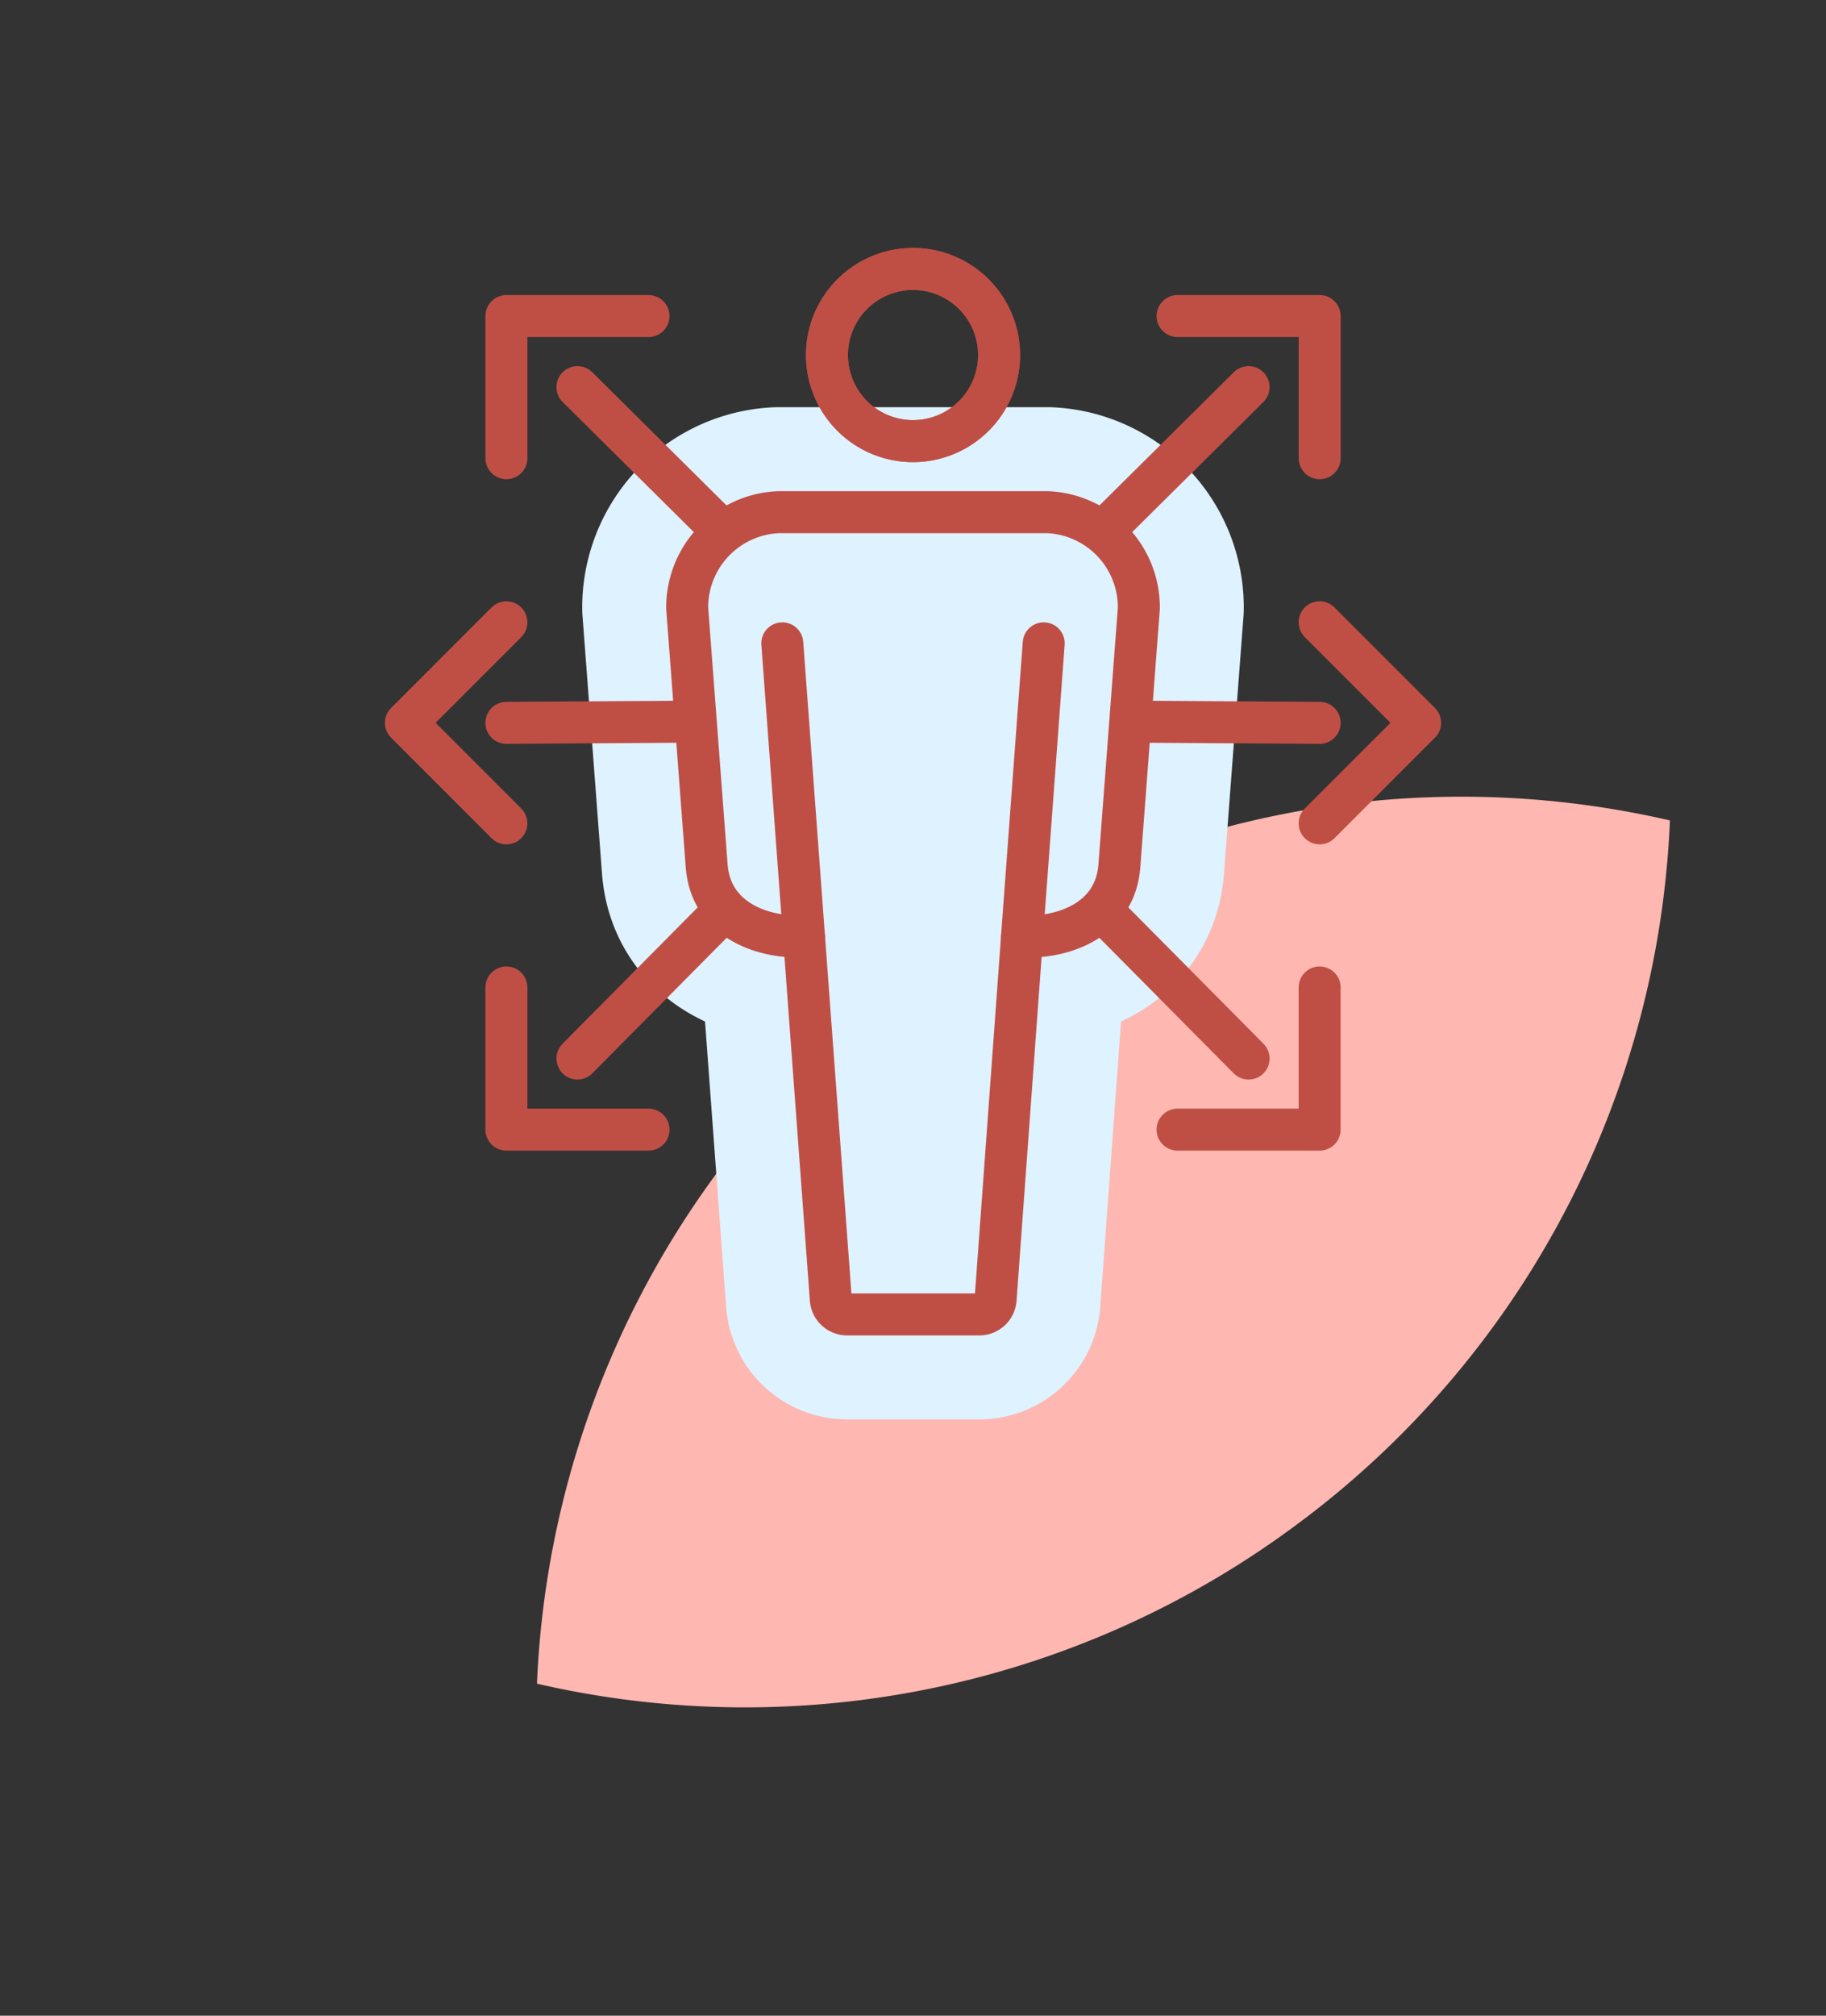
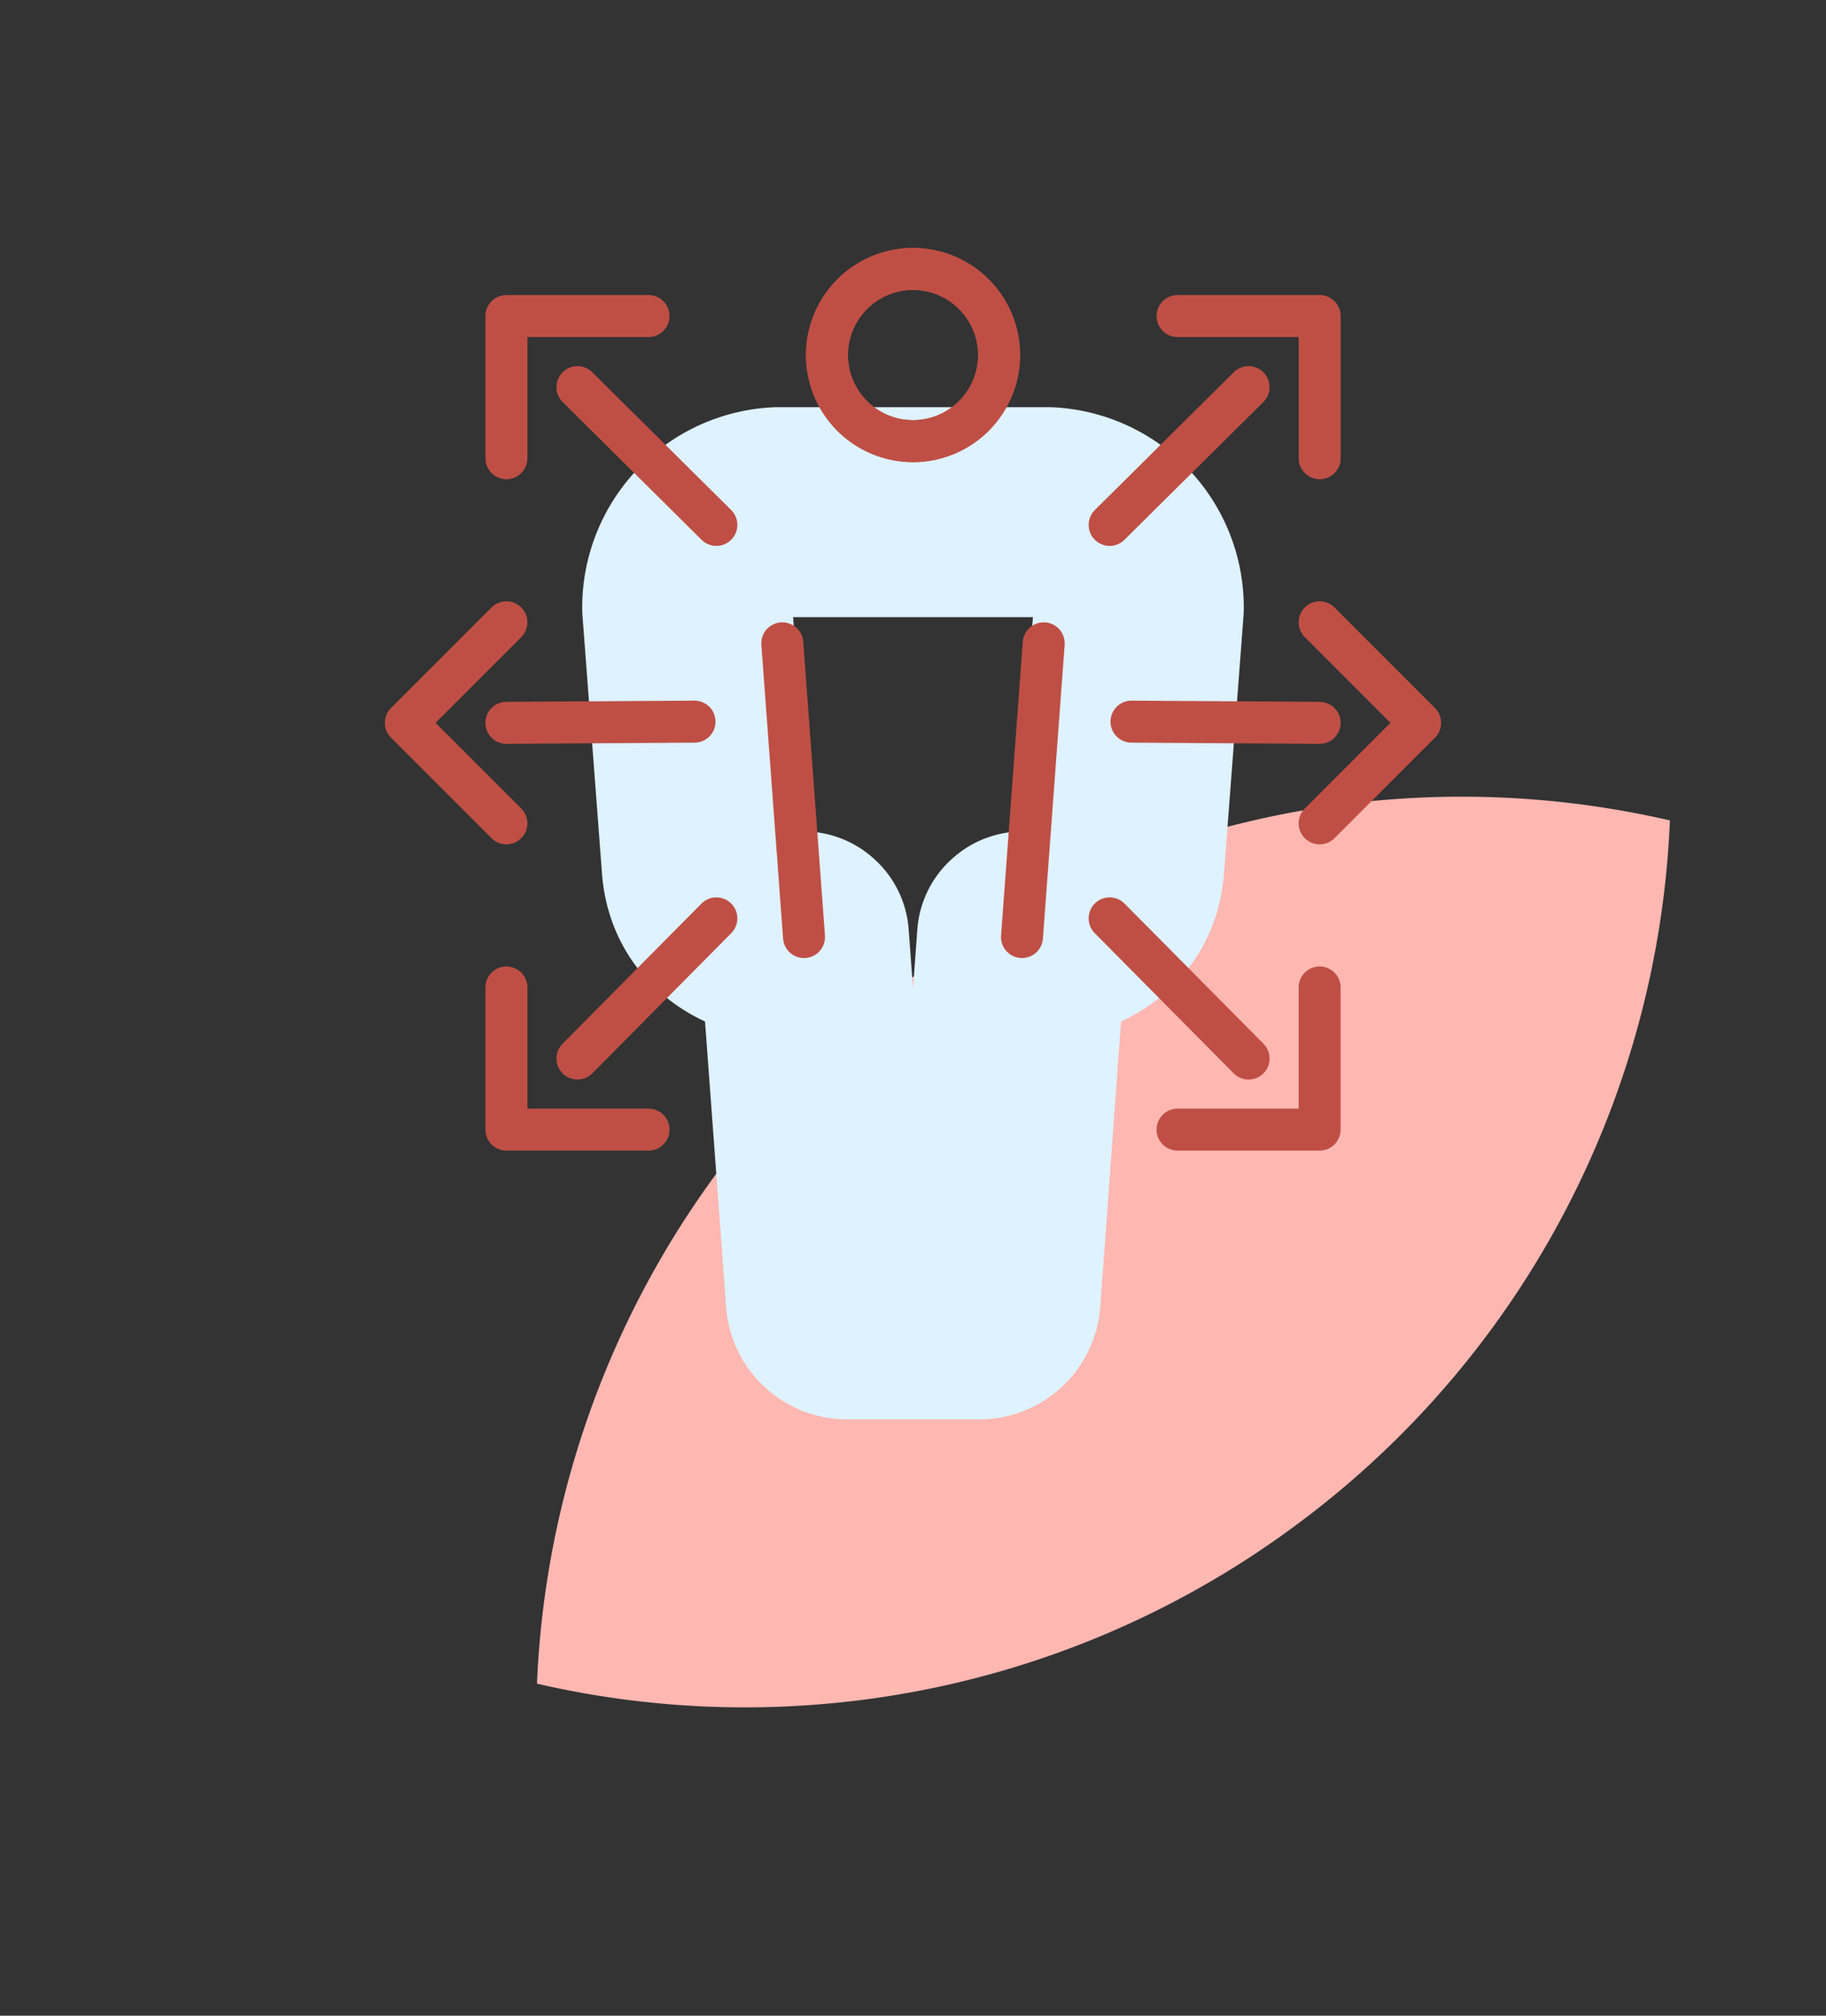
<svg xmlns="http://www.w3.org/2000/svg" width="87" height="96" viewBox="0 0 87 96">
  <rect x="0" y="0" width="87" height="96" fill="#333333" stroke="none" />
  <defs>
    <clipPath id="clip-Icon-7-3">
      <rect width="87" height="96" />
    </clipPath>
  </defs>
  <g id="Icon-7-3" clip-path="url(#clip-Icon-7-3)">
    <g id="Groupe_99" data-name="Groupe 99" transform="translate(-7385.962 -199)">
      <g id="Groupe_93" data-name="Groupe 93" transform="translate(6864.143 -856.417)">
        <path id="Tracé_205" data-name="Tracé 205" d="M62.633,78.847A44.043,44.043,0,0,1,27.942,93,44.086,44.086,0,0,1,73.935,43.137a43.971,43.971,0,0,1-11.3,35.71" transform="matrix(0.985, 0.174, -0.174, 0.985, 536.062, 1039.136)" fill="#ffb7b1" />
      </g>
    </g>
    <path id="Tracé_593" data-name="Tracé 593" d="M62.421,84.5l1.258-17.249.034-.031c1.817.084,4.437-.7,4.609-3.423l.924-12.209A4.54,4.54,0,0,0,64.9,47.014H52.07a4.54,4.54,0,0,0-4.344,4.572l.924,12.209c.172,2.718,2.792,3.506,4.609,3.423l.034.031L54.569,84.5a.78.78,0,0,0,.778.722h6.3A.78.78,0,0,0,62.421,84.5Z" transform="translate(-14.986 -22.622)" fill="none" stroke="#def2ff" stroke-linecap="round" stroke-linejoin="round" stroke-width="10" />
    <g id="Groupe_124" data-name="Groupe 124" transform="translate(19.339 12.818)">
      <path id="Tracé_579" data-name="Tracé 579" d="M25.564,129.815H18.793v-6.771" transform="translate(-14.004 -88.834)" fill="none" stroke="#bf4f45" stroke-linecap="round" stroke-linejoin="round" stroke-width="2" />
      <path id="Tracé_580" data-name="Tracé 580" d="M126.2,15.639h6.771V22.41" transform="translate(-89.434 -13.405)" fill="none" stroke="#bf4f45" stroke-linecap="round" stroke-linejoin="round" stroke-width="2" />
      <line id="Ligne_45" data-name="Ligne 45" y1="6.562" x2="6.62" transform="translate(33.53 5.619)" fill="none" stroke="#bf4f45" stroke-linecap="round" stroke-linejoin="round" stroke-width="2" />
      <path id="Tracé_581" data-name="Tracé 581" d="M132.969,123.044v6.771H126.2" transform="translate(-89.434 -88.834)" fill="none" stroke="#bf4f45" stroke-linecap="round" stroke-linejoin="round" stroke-width="2" />
      <path id="Tracé_582" data-name="Tracé 582" d="M18.793,22.41V15.639h6.771" transform="translate(-14.004 -13.405)" fill="none" stroke="#bf4f45" stroke-linecap="round" stroke-linejoin="round" stroke-width="2" />
      <line id="Ligne_46" data-name="Ligne 46" x1="6.618" y1="6.562" transform="translate(8.174 5.619)" fill="none" stroke="#bf4f45" stroke-linecap="round" stroke-linejoin="round" stroke-width="2" />
      <path id="Tracé_583" data-name="Tracé 583" d="M148.941,64.631l4.788,4.788-4.788,4.788" transform="translate(-105.406 -47.812)" fill="none" stroke="#bf4f45" stroke-linecap="round" stroke-linejoin="round" stroke-width="2" />
      <path id="Tracé_584" data-name="Tracé 584" d="M7.5,74.207,2.712,69.419,7.5,64.632" transform="translate(-2.712 -47.812)" fill="none" stroke="#bf4f45" stroke-linecap="round" stroke-linejoin="round" stroke-width="2" />
      <line id="Ligne_47" data-name="Ligne 47" x1="8.963" y2="0.057" transform="translate(4.788 21.551)" fill="none" stroke="#bf4f45" stroke-linecap="round" stroke-linejoin="round" stroke-width="2" />
      <path id="Tracé_587" data-name="Tracé 587" d="M74.207,16.327a4.1,4.1,0,1,0-4.1-4.095,4.1,4.1,0,0,0,4.1,4.095" transform="translate(-50.045 -8.136)" fill="none" stroke="#bf4f45" stroke-width="2" />
      <path id="Tracé_589" data-name="Tracé 589" d="M74.207,16.327a4.1,4.1,0,1,0-4.1-4.095A4.1,4.1,0,0,0,74.207,16.327Z" transform="translate(-50.045 -8.136)" fill="none" stroke="#bf4f45" stroke-linecap="round" stroke-linejoin="round" stroke-width="2" />
-       <path id="Tracé_590" data-name="Tracé 590" d="M62.421,84.5l1.258-17.249.034-.031c1.817.084,4.437-.7,4.609-3.423l.924-12.209A4.54,4.54,0,0,0,64.9,47.014H52.07a4.54,4.54,0,0,0-4.344,4.572l.924,12.209c.172,2.718,2.792,3.506,4.609,3.423l.034.031L54.569,84.5a.78.78,0,0,0,.778.722h6.3A.78.78,0,0,0,62.421,84.5Z" transform="translate(-34.324 -35.439)" fill="#def2ff" stroke="#bf4f45" stroke-linecap="round" stroke-linejoin="round" stroke-width="2" />
      <line id="Ligne_48" data-name="Ligne 48" y1="13.988" x2="1.035" transform="translate(29.354 17.821)" fill="none" stroke="#bf4f45" stroke-linecap="round" stroke-linejoin="round" stroke-width="2" />
      <line id="Ligne_49" data-name="Ligne 49" x1="1.035" y1="13.988" transform="translate(17.934 17.821)" fill="none" stroke="#bf4f45" stroke-linecap="round" stroke-linejoin="round" stroke-width="2" />
      <line id="Ligne_52" data-name="Ligne 52" y1="6.676" x2="6.618" transform="translate(8.174 30.92)" fill="none" stroke="#bf4f45" stroke-linecap="round" stroke-linejoin="round" stroke-width="2" />
      <line id="Ligne_53" data-name="Ligne 53" x1="8.965" y1="0.057" transform="translate(34.571 21.551)" fill="none" stroke="#bf4f45" stroke-linecap="round" stroke-linejoin="round" stroke-width="2" />
      <line id="Ligne_54" data-name="Ligne 54" x1="6.62" y1="6.676" transform="translate(33.53 30.92)" fill="none" stroke="#bf4f45" stroke-linecap="round" stroke-linejoin="round" stroke-width="2" />
    </g>
  </g>
</svg>